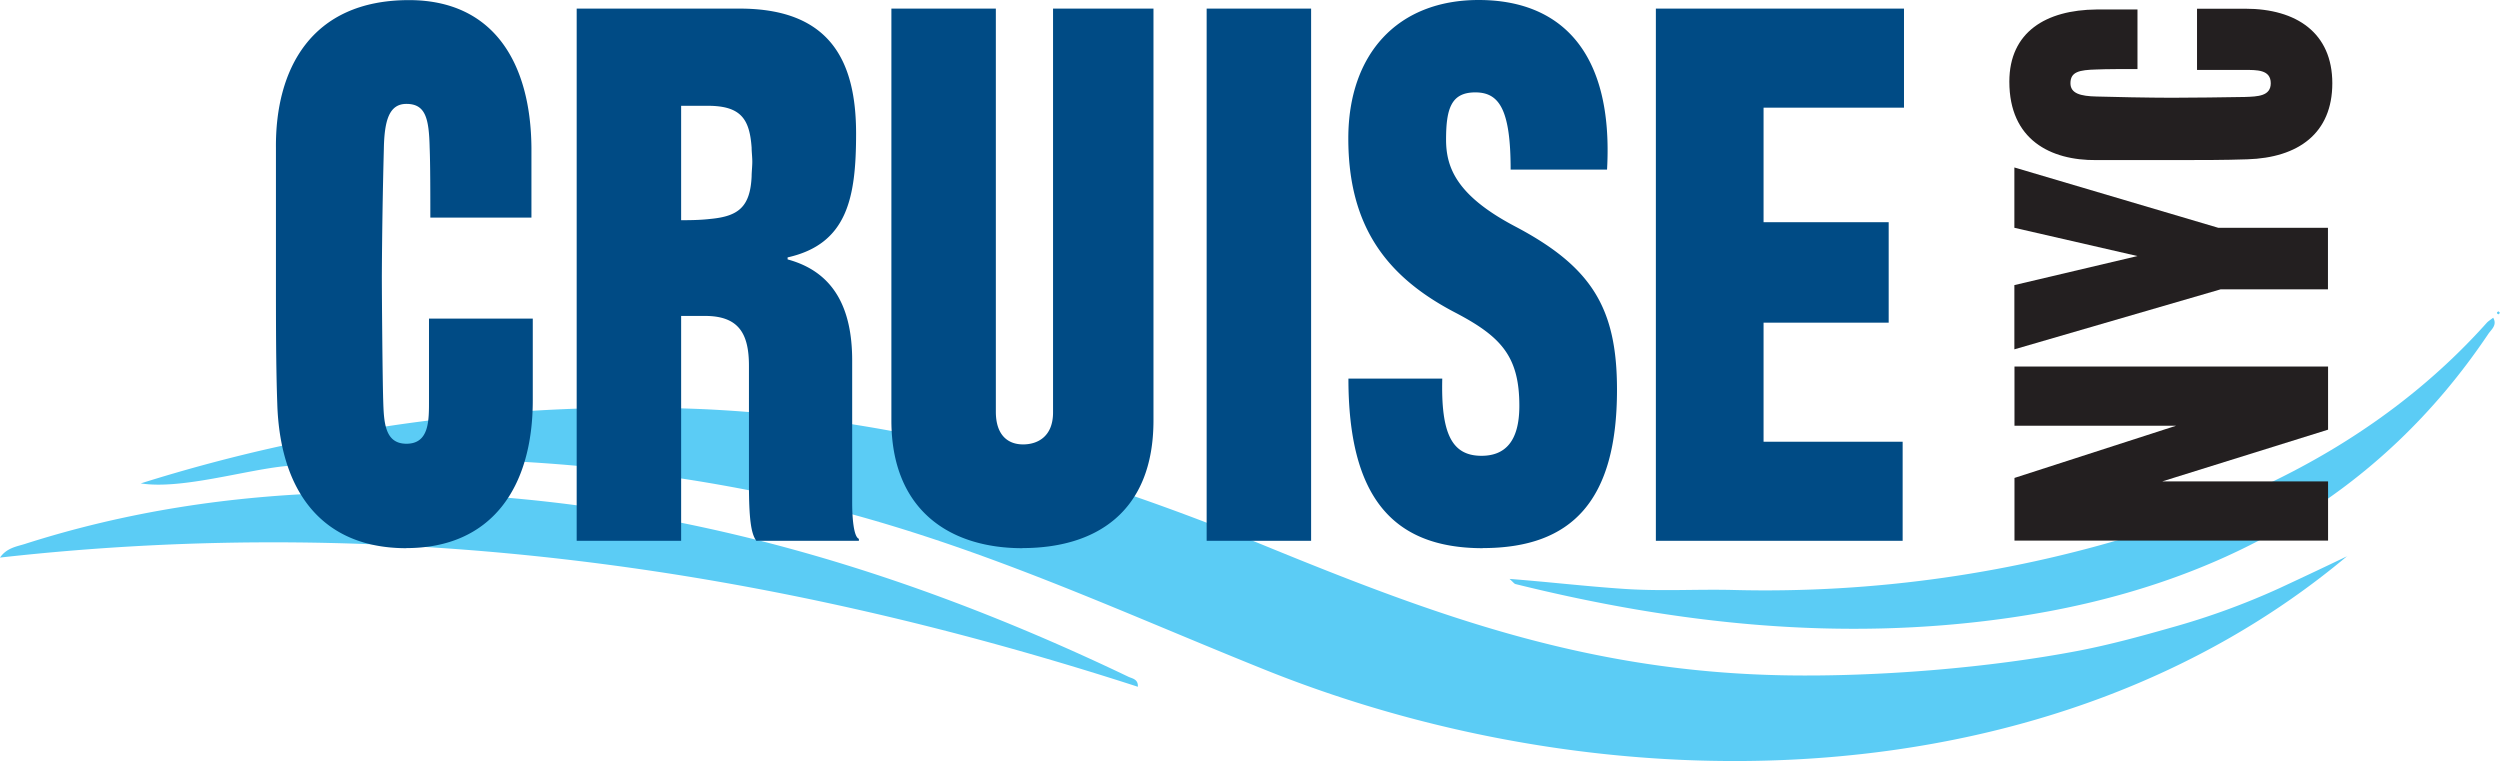
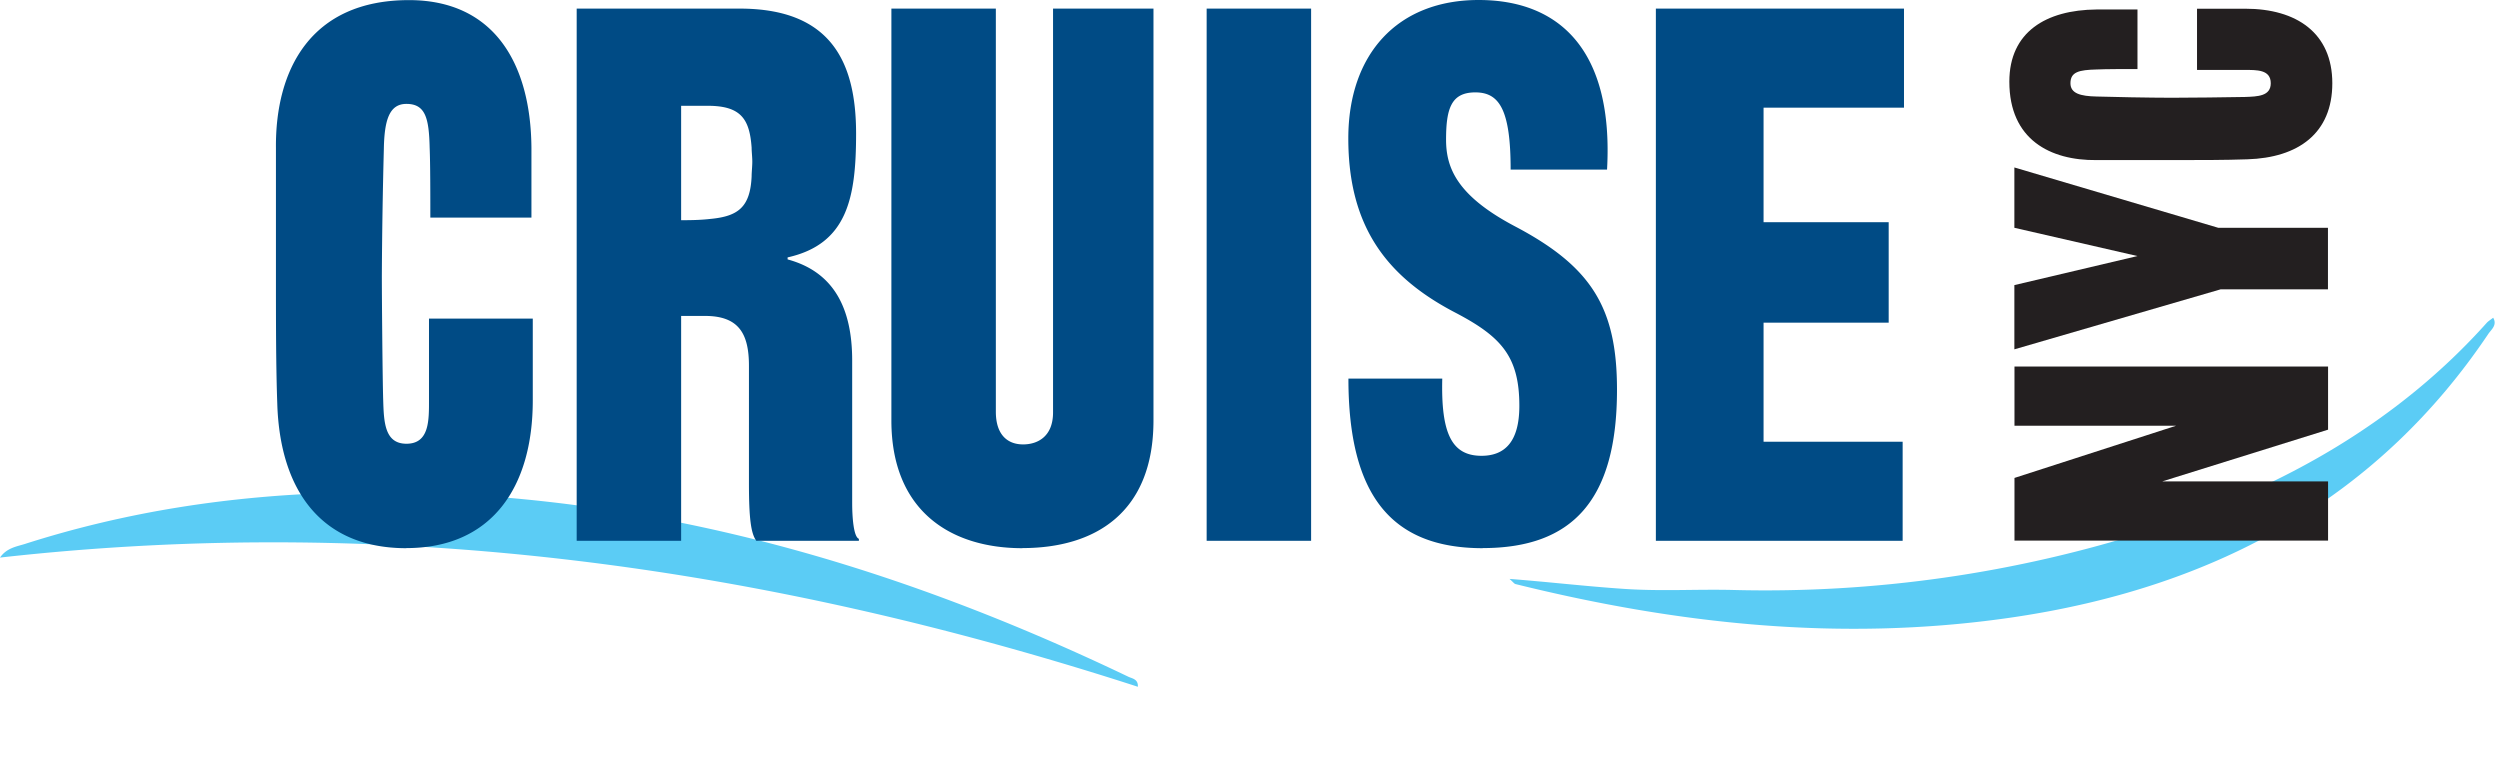
<svg xmlns="http://www.w3.org/2000/svg" viewBox="0 0 223.78 68.13">
-   <path fill="#5bccf5" d="m223.78 28.01-.13-.14c-.18.08-.19.17-.02.27l.15-.13Zm-13.67 21.76c-26.26 22.02-65.79 22.66-96.86 10.19-15.06-6.05-28.64-12.6-45.51-15.94a151.58 151.58 0 0 0-27.01-2.91c-5.07-.08-10.14.12-15.16.61-3.62.35-9.38 2.12-12.97 1.55a146.93 146.93 0 0 1 50.71-6.63c18.38.92 34.28 5.82 50.11 12.29 15.21 6.22 28.77 11.22 46.37 11.52 8.32.14 18.21-.66 26.26-2.2 2.8-.54 5.55-1.29 8.29-2.07a65.64 65.64 0 0 0 9.72-3.54c2.02-.94 4.04-1.89 6.05-2.86Z" />
  <path fill="#5bccf5" d="M101.84 61.47C69.03 50.85 35.33 45.95 0 49.91c.6-.87 1.5-.99 2.23-1.22 9.03-2.89 18.4-4.33 28.05-4.58 25.6-.69 48.79 5.97 70.73 16.47.34.16.89.21.84.9Zm33.28-9.65c3.41.26 6.8.66 10.21.89s6.53.02 9.81.1a112.89 112.89 0 0 0 37.38-5.36c12.02-3.85 22.26-9.82 30.08-18.56.13-.14.31-.25.57-.45.39.67-.19 1.07-.45 1.47-9.55 14.22-23.85 22.69-42.98 25.41-15.02 2.14-29.64.54-44.09-3.04-.11-.03-.18-.15-.53-.46Z" />
  <path fill="#004b85" d="M36.37 49.07c-7.62 0-11.31-5.18-11.55-12.92-.12-3.39-.12-7.2-.12-11.61V13.23C24.64 6.26 27.8.01 36.61.01c7.56 0 10.9 5.6 10.96 13.22v6.25h-9.05c0-1.85 0-4.82-.06-6.25-.06-2.62-.36-3.93-2.08-3.93-1.55 0-1.97 1.49-2.02 3.99a544.6 544.6 0 0 0-.18 11.37c0 2.02.06 9.17.12 11.13.06 1.97.12 3.93 2.08 3.93 2.08 0 2.02-2.14 2.02-3.99v-7.21h9.29v7.32c0 7.8-3.69 13.22-11.31 13.22Zm31.33-.66c-.48-.65-.66-2.02-.66-5.12V32.75c0-2.86-.89-4.47-3.93-4.47h-2.14v20.13h-9.35V.77h14.59c8.16 0 10.42 4.76 10.42 11.19 0 5.72-.77 9.88-6.13 11.08v.18c4.17 1.13 5.78 4.41 5.78 9.05v12.74c0 1.25.12 3.04.6 3.22v.18h-9.17Zm-.42-35.19c-.18-2.56-.95-3.75-3.93-3.75h-2.38v10.24c.65 0 1.67 0 2.68-.12 2.44-.24 3.51-1.07 3.63-3.81 0-.36.06-.89.06-1.31s-.06-.89-.06-1.25Zm24.24 35.85c-6.49 0-11.73-3.39-11.73-11.43V.77h9.35v36.09c0 2.02 1.01 2.92 2.44 2.92 1.31 0 2.68-.71 2.68-2.86V.77h8.99v36.86c0 8.28-5.24 11.43-11.73 11.43Zm16.49-.66V.77h9.35v47.64h-9.35Zm24.72.66c-8.16 0-12.03-4.7-12.03-15.18h8.4c-.12 4.88.83 6.91 3.51 6.91 2.08 0 3.39-1.25 3.39-4.47 0-4.41-1.61-6.19-5.72-8.34-6.07-3.16-9.59-7.62-9.59-15.6C120.69 4.83 125.1 0 132.36 0s12.09 4.53 11.49 15.18h-8.63c0-5.36-1.01-6.91-3.16-6.91s-2.62 1.43-2.62 4.23c0 2.5.95 5 6.13 7.74 6.91 3.63 9.17 7.32 9.17 14.65 0 9.88-3.99 14.17-12.03 14.17Zm25.13-39.42v10.24h11.2v8.99h-11.2v10.66h12.45v8.87h-22.09V.77h22.21v8.87h-12.56Z" />
  <path fill="#231f20" d="m208.39 38.46-14.84 4.63h14.84v5.3h-28.07v-5.61l14.46-4.67h-14.46v-5.3h28.07v5.65Zm-9.83-18.07h9.82v5.51h-9.61l-18.46 5.37v-5.75l11.02-2.6-11.02-2.53v-5.4l18.25 5.4Zm10.21-12.94c0 4.49-3.05 6.67-7.61 6.81-2 .07-4.25.07-6.84.07h-6.67c-4.11.04-7.79-1.82-7.79-7.02 0-4.46 3.3-6.42 7.79-6.46h3.68v5.33c-1.09 0-2.84 0-3.68.04-1.54.04-2.32.21-2.32 1.23 0 .91.88 1.16 2.35 1.19 1.16.04 4.84.11 6.7.11 1.19 0 5.4-.04 6.56-.07 1.16-.04 2.32-.07 2.32-1.23 0-1.23-1.26-1.19-2.35-1.19h-4.25V.78h4.32c4.6 0 7.79 2.18 7.79 6.67Z" />
</svg>